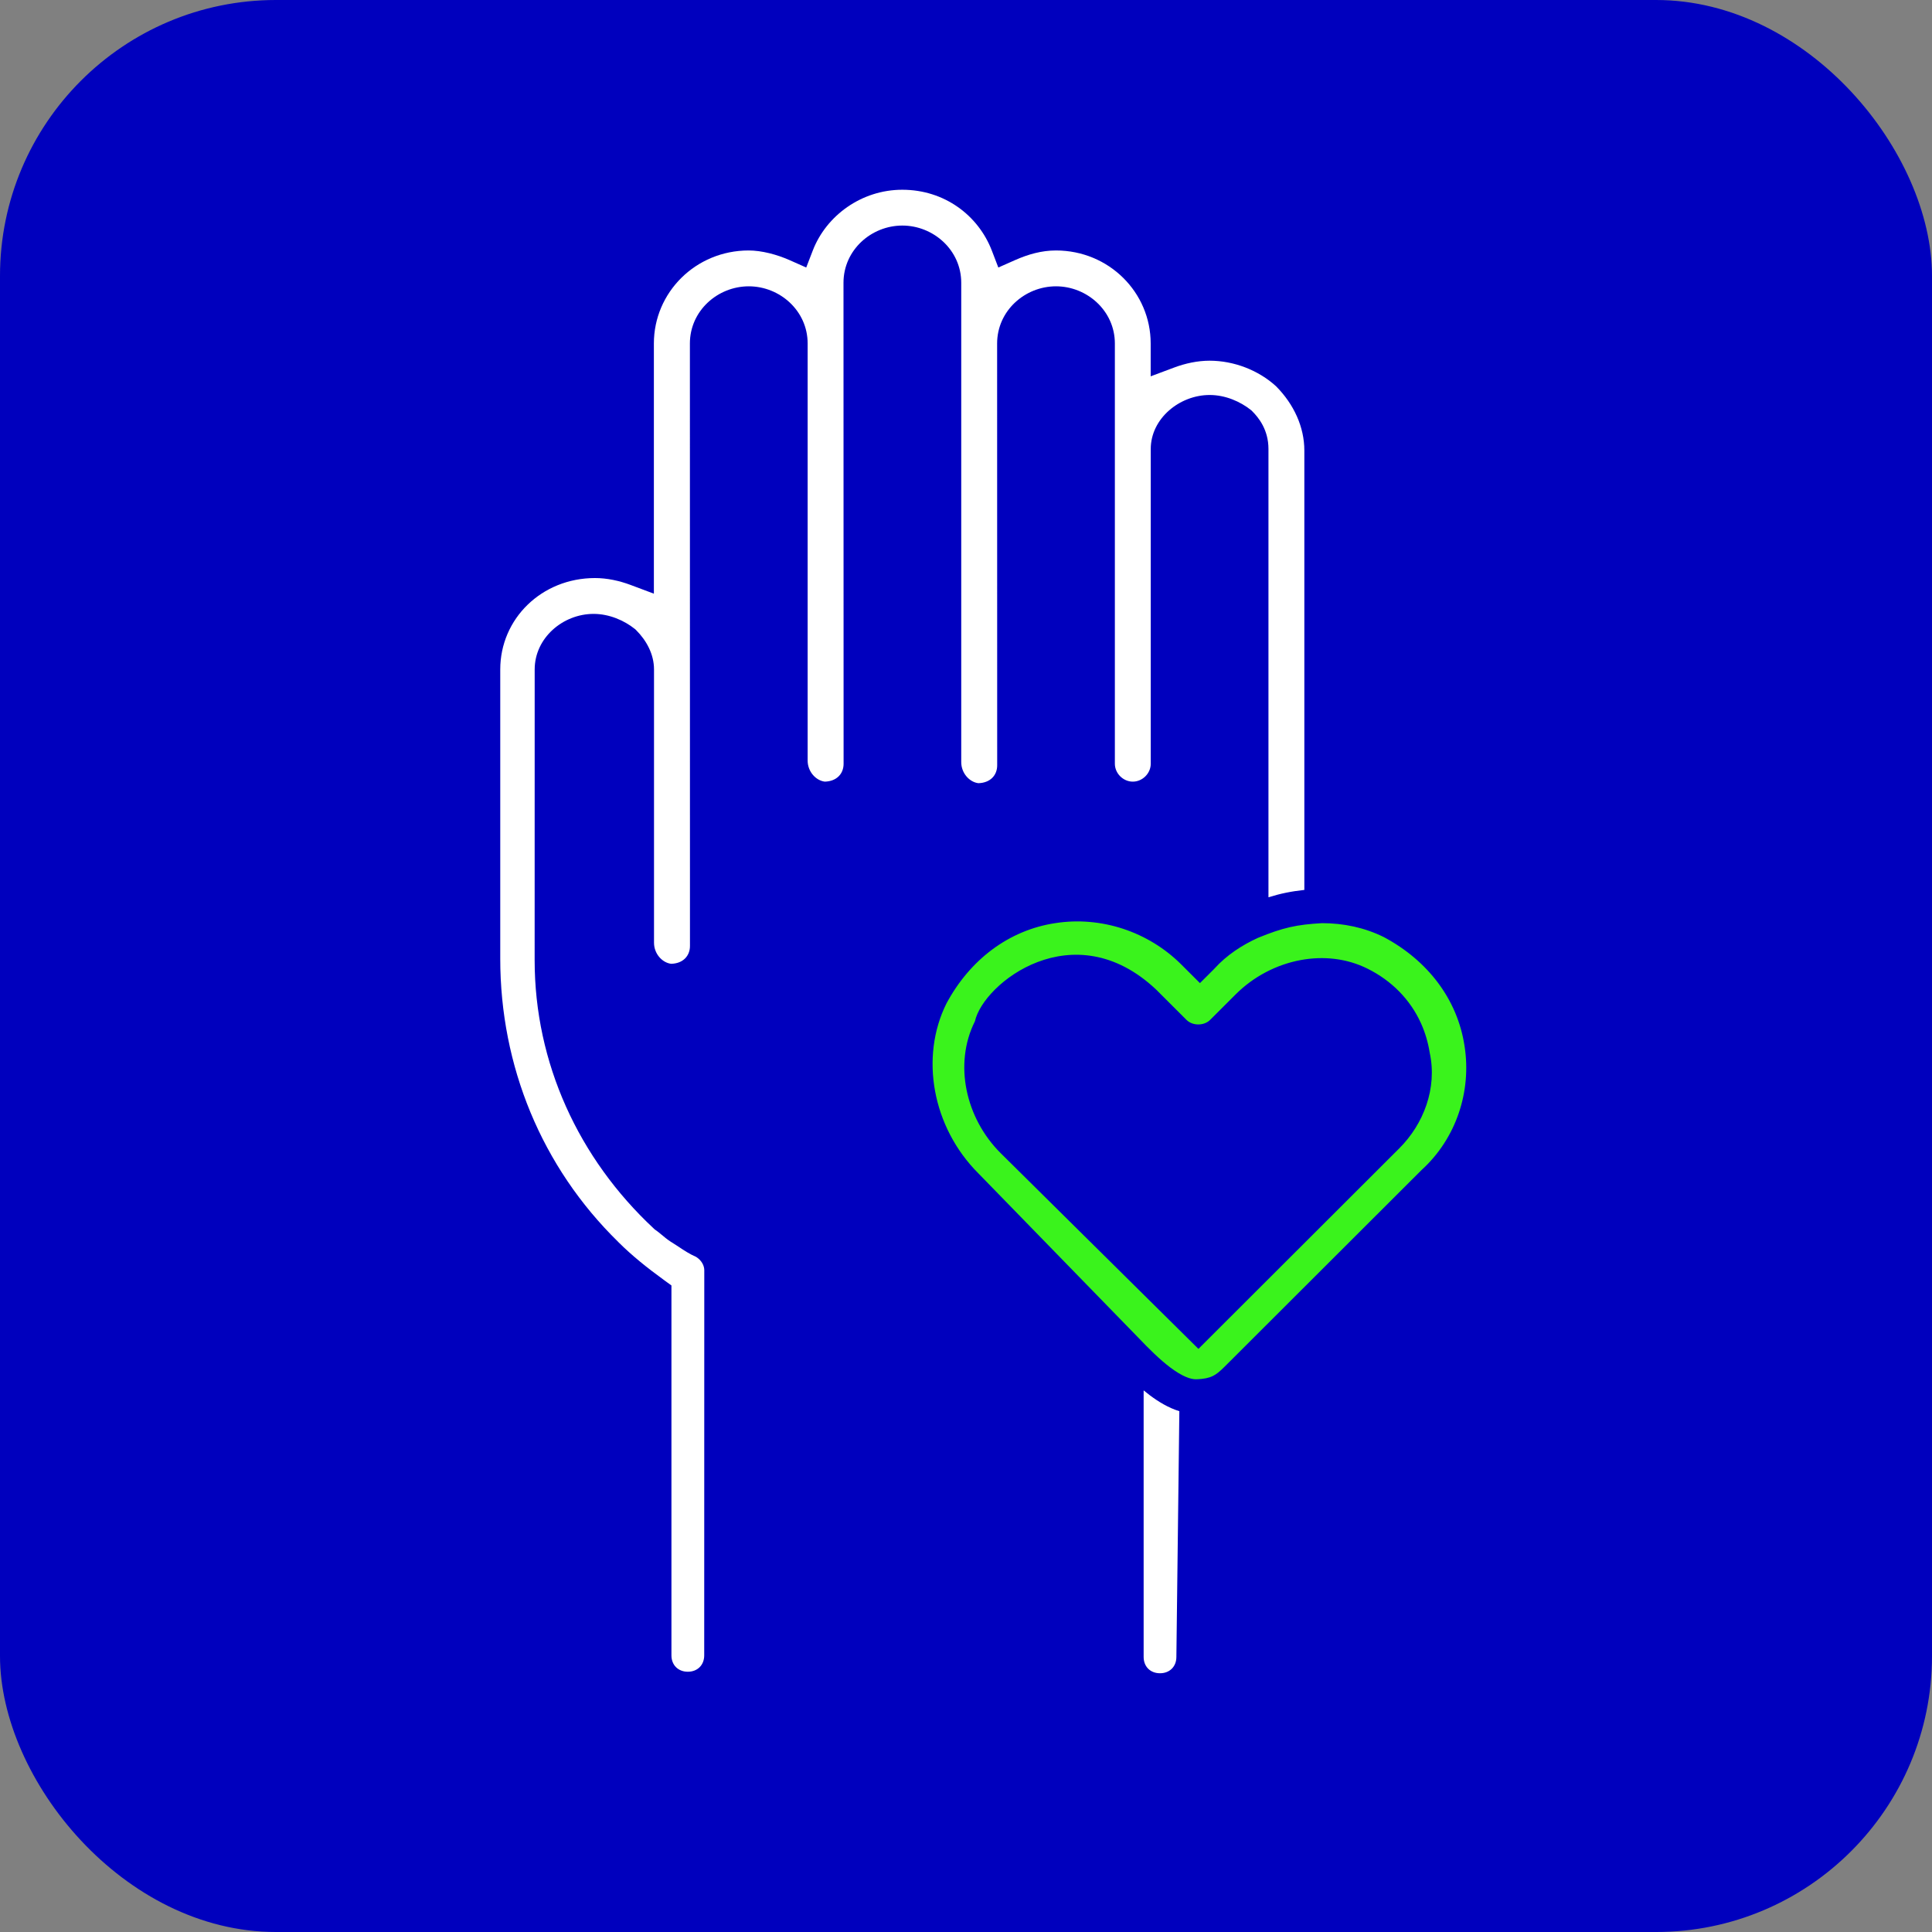
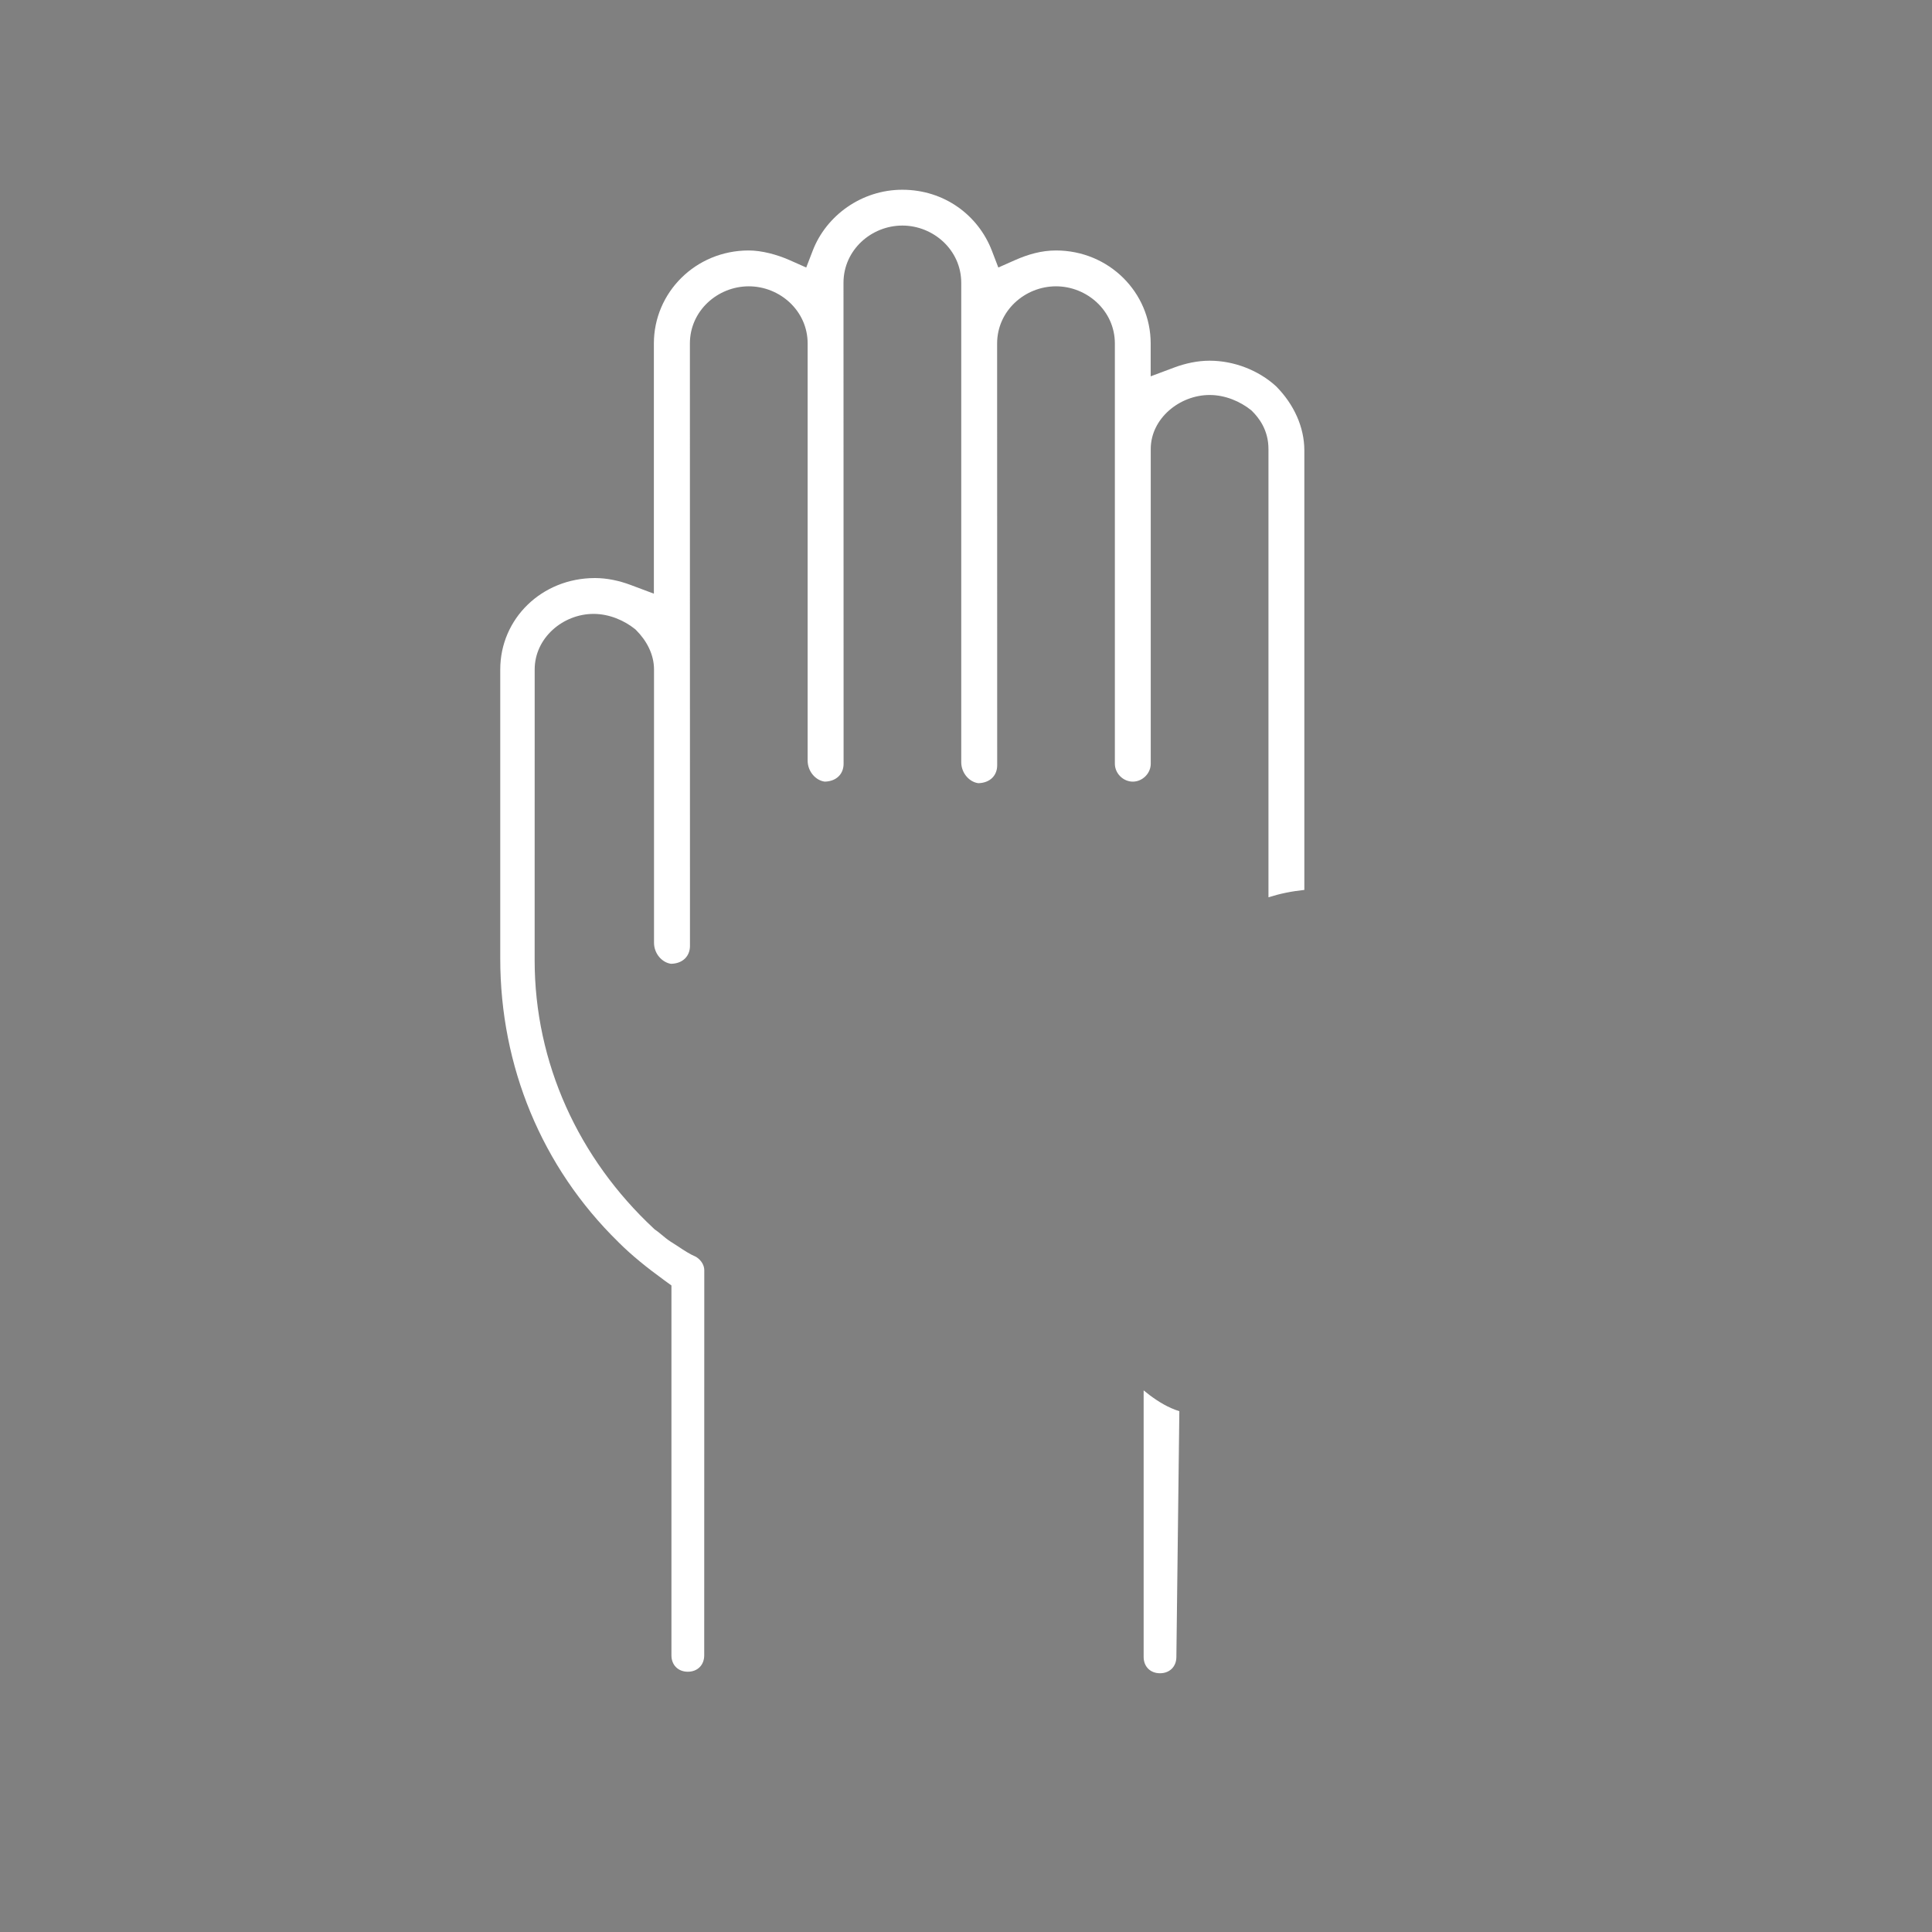
<svg xmlns="http://www.w3.org/2000/svg" width="56" height="56" viewBox="0 0 56 56" fill="none">
  <rect x="0" y="0" width="56" height="56" fill="#808080" stroke="none" />
-   <rect width="56" height="56" rx="8" fill="#0000BE" />
  <path d="M37.807 25.795V13.058C37.807 12.379 37.505 11.717 36.986 11.195C36.477 10.73 35.766 10.455 35.06 10.455C34.714 10.455 34.356 10.532 34.029 10.655L33.353 10.908V9.955C33.353 8.477 32.144 7.26 30.607 7.26C30.188 7.26 29.795 7.374 29.418 7.541L28.937 7.754L28.749 7.264C28.356 6.244 27.377 5.5 26.153 5.5C24.973 5.5 23.949 6.248 23.558 7.264L23.369 7.754L22.889 7.541C22.516 7.376 22.075 7.26 21.7 7.26C20.163 7.26 18.953 8.478 18.953 9.955V17.208L18.278 16.955C17.951 16.832 17.594 16.755 17.247 16.755C15.7 16.755 14.5 17.935 14.5 19.405V27.788C14.5 30.899 15.7 33.827 17.921 35.999L17.924 36.003C18.315 36.393 18.756 36.747 19.256 37.11L19.462 37.26V47.982C19.462 48.261 19.655 48.456 19.937 48.456C20.218 48.456 20.412 48.262 20.412 47.982L20.414 36.818C20.414 36.691 20.342 36.536 20.178 36.432C19.991 36.352 19.816 36.236 19.685 36.148L19.668 36.137C19.587 36.083 19.518 36.038 19.452 35.998L19.442 35.992L19.431 35.985C19.337 35.923 19.248 35.849 19.183 35.794L19.175 35.788C19.102 35.727 19.054 35.688 19.012 35.66L18.979 35.637L18.95 35.61C16.767 33.576 15.497 30.806 15.497 27.834L15.498 19.405C15.498 18.488 16.319 17.794 17.205 17.794C17.663 17.794 18.094 17.986 18.397 18.227L18.419 18.245L18.439 18.265C18.735 18.561 18.957 18.959 18.957 19.405V27.326C18.957 27.646 19.194 27.904 19.453 27.936C19.798 27.928 19.999 27.708 19.999 27.418L19.997 9.956C19.997 9.007 20.803 8.299 21.704 8.299C22.602 8.299 23.41 9.006 23.41 9.956V22.045C23.41 22.366 23.647 22.624 23.907 22.656C24.252 22.647 24.452 22.428 24.452 22.138L24.449 8.196C24.449 7.247 25.255 6.538 26.155 6.538C27.053 6.538 27.862 7.246 27.862 8.196V22.09C27.862 22.411 28.099 22.669 28.358 22.701C28.703 22.692 28.904 22.473 28.904 22.183L28.902 9.957C28.902 9.007 29.708 8.299 30.609 8.299C31.506 8.299 32.315 9.007 32.315 9.957V22.138C32.315 22.416 32.554 22.656 32.835 22.656C33.116 22.656 33.355 22.416 33.355 22.138V13.014C33.355 12.132 34.19 11.449 35.062 11.449C35.52 11.449 35.951 11.64 36.254 11.881L36.276 11.899L36.296 11.919C36.479 12.102 36.767 12.454 36.767 13.014V26.008C37.116 25.899 37.433 25.835 37.807 25.795Z" fill="white" />
-   <path fill-rule="evenodd" clip-rule="evenodd" d="M28.259 29.602C28.5 28.5 31.119 26.429 33.511 28.683L34.391 29.562C34.567 29.738 34.9 29.738 35.076 29.562L35.819 28.82C36.337 28.303 37.003 27.958 37.696 27.829C38.355 27.706 39.038 27.777 39.642 28.079C40.34 28.427 40.877 28.974 41.187 29.658C41.308 29.925 41.394 30.214 41.442 30.519C41.663 31.544 41.262 32.583 40.562 33.282L34.737 39.098L29.003 33.423L29.001 33.421C27.991 32.413 27.637 30.841 28.259 29.602ZM36.465 27.183C36.002 27.394 35.558 27.681 35.199 28.078L35.191 28.087L34.781 28.496L34.243 27.959C33.287 27.004 31.915 26.55 30.591 26.757L30.589 26.757C29.235 26.962 28.111 27.822 27.433 29.087C26.66 30.638 27.02 32.674 28.362 34.014L28.367 34.019L33.01 38.789C33.302 39.094 33.615 39.408 33.929 39.643C34.257 39.888 34.505 39.984 34.673 39.979C34.913 39.972 35.049 39.934 35.147 39.888C35.248 39.84 35.347 39.763 35.494 39.616L35.495 39.615L41.208 33.91L41.216 33.903C42.202 33.001 42.658 31.643 42.451 30.321L42.45 30.316C42.245 28.965 41.385 27.843 40.117 27.165C39.553 26.884 38.942 26.759 38.321 26.758C37.581 26.8 37.192 26.886 36.465 27.183Z" fill="#3AF31C" />
  <path fill-rule="evenodd" clip-rule="evenodd" d="M33.149 40.301C33.208 40.35 33.269 40.398 33.33 40.444C33.575 40.627 33.866 40.807 34.184 40.904L34.098 48.021L34.098 48.027C34.098 48.306 33.905 48.5 33.623 48.5C33.341 48.5 33.149 48.306 33.149 48.027V40.301Z" fill="white" />
</svg>